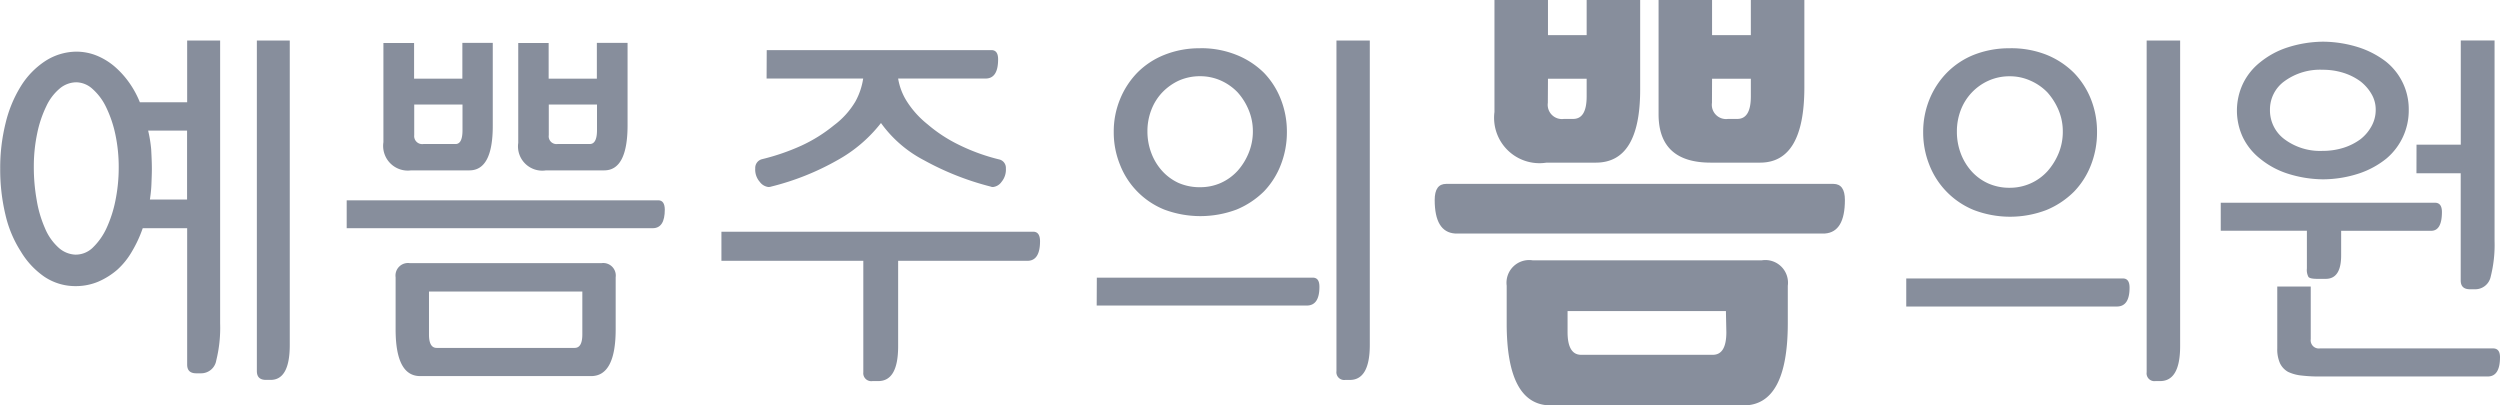
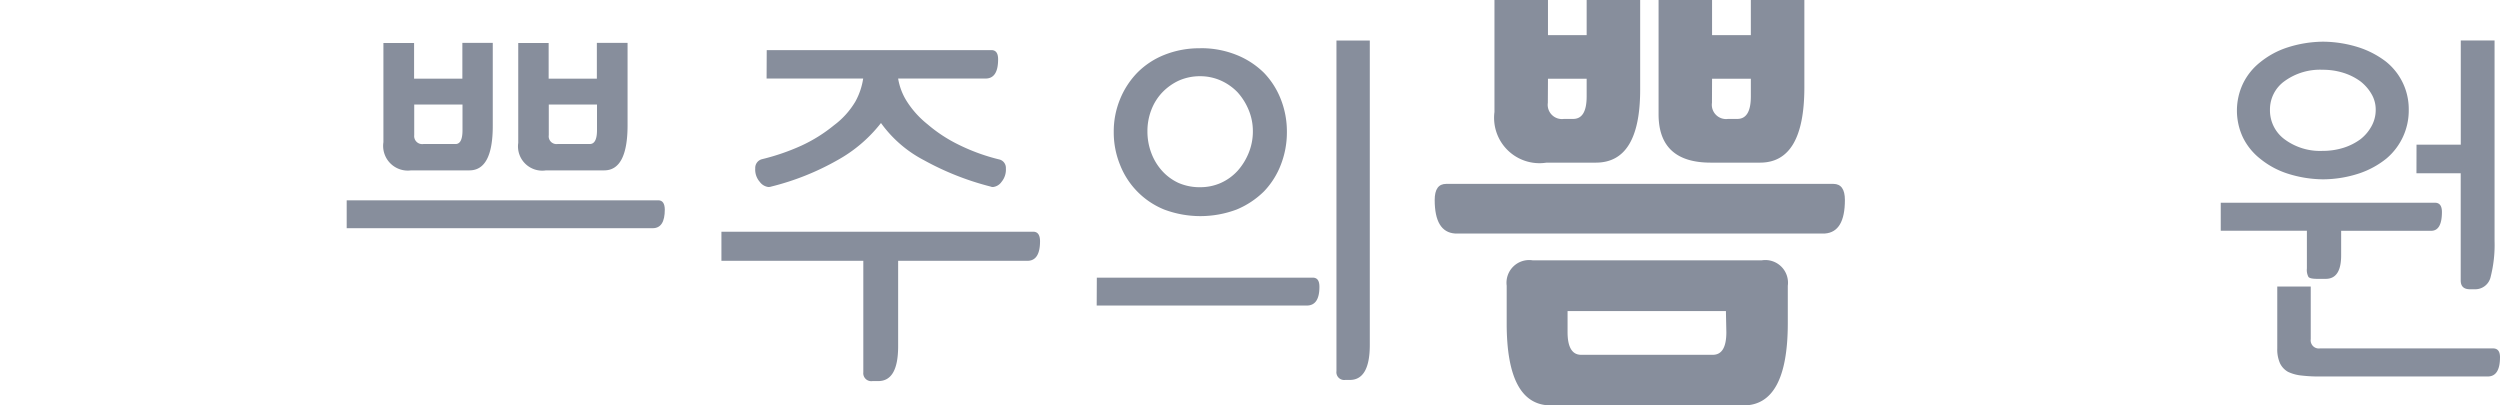
<svg xmlns="http://www.w3.org/2000/svg" width="74" height="12" viewBox="0 0 74 12">
  <defs>
    <style>
      .cls-1 {
        fill: #878e9c;
      }
    </style>
  </defs>
  <g id="logo" transform="translate(-271.915 -205.971)">
    <g id="그룹_1469" data-name="그룹 1469">
      <g id="그룹_1468" data-name="그룹 1468">
        <g id="그룹_1462" data-name="그룹 1462">
          <g id="그룹_1461" data-name="그룹 1461">
            <path id="패스_475" data-name="패스 475" class="cls-1" d="M322.552,210.785h1.462q1.308,0,1.31-2.222v-2.592H323.74v1.039h-1.148v-1.039h-1.583v3.383C321.009,210.308,321.525,210.785,322.552,210.785Zm.04-2.483h1.148v.521c0,.446-.133.668-.4.668h-.274a.422.422,0,0,1-.477-.477Z" />
          </g>
        </g>
        <g id="그룹_1463" data-name="그룹 1463">
          <path id="패스_476" data-name="패스 476" class="cls-1" d="M326.524,211.891c0-.319-.114-.477-.341-.477H314.722c-.228,0-.34.158-.34.477,0,.632.2.963.6.992v0h10.951v0Q326.524,212.84,326.524,211.891Z" />
        </g>
        <g id="그룹_1465" data-name="그룹 1465">
          <g id="그룹_1464" data-name="그룹 1464">
            <path id="패스_477" data-name="패스 477" class="cls-1" d="M317.693,210.785h1.46q1.309,0,1.311-2.154v-2.66H318.88v1.039h-1.145v-1.039h-1.584v3.316A1.343,1.343,0,0,0,317.693,210.785Zm.042-2.483h1.145v.521c0,.446-.131.668-.4.668h-.272a.422.422,0,0,1-.477-.477Z" />
          </g>
        </g>
        <g id="그룹_1467" data-name="그룹 1467">
          <g id="그룹_1466" data-name="그룹 1466">
            <path id="패스_478" data-name="패스 478" class="cls-1" d="M324.068,213.676h-6.791a.671.671,0,0,0-.764.752v1.117q0,2.427,1.31,2.426h5.7q1.308,0,1.311-2.426v-1.117A.671.671,0,0,0,324.068,213.676Zm-1.053,2.129c0,.443-.131.668-.4.668h-3.9c-.264,0-.4-.225-.4-.668v-.627h4.687Z" />
          </g>
        </g>
      </g>
    </g>
    <g id="그룹_1472" data-name="그룹 1472">
-       <path id="패스_479" data-name="패스 479" class="cls-1" d="M274.162,207.5a1.615,1.615,0,0,1,.618.118,1.971,1.971,0,0,1,.529.324,2.656,2.656,0,0,1,.43.475,2.847,2.847,0,0,1,.316.581h1.4v-1.828h.976v8.379a4,4,0,0,1-.114,1.087.454.454,0,0,1-.454.385h-.137c-.18,0-.271-.083-.271-.259v-4.037h-1.315a3.693,3.693,0,0,1-.315.682,2.226,2.226,0,0,1-.435.545,2.18,2.18,0,0,1-.566.356,1.712,1.712,0,0,1-.659.132,1.645,1.645,0,0,1-.931-.274,2.4,2.4,0,0,1-.7-.747,3.429,3.429,0,0,1-.46-1.1,5.746,5.746,0,0,1-.153-1.348,5.5,5.5,0,0,1,.16-1.358,3.7,3.7,0,0,1,.453-1.093,2.4,2.4,0,0,1,.71-.735A1.721,1.721,0,0,1,274.162,207.5Zm0,6.008a.722.722,0,0,0,.5-.208,1.912,1.912,0,0,0,.4-.563,3.644,3.644,0,0,0,.267-.817,4.87,4.87,0,0,0,.1-.974,4.65,4.65,0,0,0-.1-1,3.485,3.485,0,0,0-.272-.8,1.687,1.687,0,0,0-.4-.539.73.73,0,0,0-.482-.2.773.773,0,0,0-.5.191,1.522,1.522,0,0,0-.391.521,3.389,3.389,0,0,0-.268.8,4.765,4.765,0,0,0-.1.978,5.536,5.536,0,0,0,.086,1,3.432,3.432,0,0,0,.243.826,1.6,1.6,0,0,0,.4.575A.788.788,0,0,0,274.162,213.509Zm2.248-2.537c0,.15-.007.3-.013.457s-.023.3-.045.449h1.1v-2.04H276.3a3.911,3.911,0,0,1,.09.553C276.4,210.581,276.41,210.774,276.41,210.972Zm4.082,5.213c0,.687-.19,1.032-.566,1.032h-.138c-.181,0-.27-.088-.27-.26v-9.786h.974Z" />
      <g id="그룹_1471" data-name="그룹 1471">
        <path id="패스_480" data-name="패스 480" class="cls-1" d="M291.4,211.9h-9.223v.826h9.054c.243,0,.362-.181.362-.554C291.59,211.992,291.527,211.9,291.4,211.9Z" />
        <g id="그룹_1470" data-name="그룹 1470">
          <path id="패스_481" data-name="패스 481" class="cls-1" d="M288.078,211.014H289.8c.458,0,.691-.445.691-1.336v-2.439h-.909V208.3h-1.427v-1.057h-.9V210.2A.719.719,0,0,0,288.078,211.014Zm.081-1.949h1.427v.761c0,.271-.072.408-.213.408h-.955a.23.23,0,0,1-.259-.262Z" />
          <path id="패스_482" data-name="패스 482" class="cls-1" d="M284.085,211.014h1.724q.691,0,.692-1.314v-2.461h-.9V208.3h-1.429v-1.057h-.908v2.937A.731.731,0,0,0,284.085,211.014Zm.091-1.949h1.429v.761c0,.271-.068.408-.205.408h-.953a.237.237,0,0,1-.271-.262Z" />
        </g>
-         <path id="패스_483" data-name="패스 483" class="cls-1" d="M289.72,213.76h-5.675a.37.37,0,0,0-.42.418v1.541c0,.921.242,1.384.725,1.384h5.064c.481,0,.725-.463.725-1.384v-1.541A.371.371,0,0,0,289.72,213.76Zm-.568,2.109c0,.27-.077.4-.227.4h-4.086q-.227,0-.226-.4V214.6h4.539Z" />
      </g>
      <path id="패스_484" data-name="패스 484" class="cls-1" d="M298.5,216.219c0,.687-.194,1.032-.588,1.032h-.172a.236.236,0,0,1-.271-.26v-3.3h-4.2v-.861H302.5c.135,0,.2.1.2.283,0,.384-.126.578-.373.578H298.5Zm-3.89-8.765h6.649c.136,0,.2.092.2.273,0,.378-.122.569-.373.569H298.5a1.8,1.8,0,0,0,.267.69,2.776,2.776,0,0,0,.607.667,4.308,4.308,0,0,0,.915.6,5.806,5.806,0,0,0,1.221.442.256.256,0,0,1,.179.261.565.565,0,0,1-.13.4.353.353,0,0,1-.244.15.165.165,0,0,1-.079-.013,8.321,8.321,0,0,1-1.974-.781,3.626,3.626,0,0,1-1.27-1.1,4.229,4.229,0,0,1-1.289,1.1,7.731,7.731,0,0,1-1.958.781.241.241,0,0,1-.09.013.371.371,0,0,1-.249-.15.549.549,0,0,1-.136-.4.266.266,0,0,1,.2-.273,6.547,6.547,0,0,0,1.164-.4,4.472,4.472,0,0,0,.968-.605,2.393,2.393,0,0,0,.636-.708,2.034,2.034,0,0,0,.227-.674h-2.859Z" />
      <path id="패스_485" data-name="패스 485" class="cls-1" d="M304.381,214.189h6.389c.139,0,.2.092.2.273,0,.369-.126.553-.374.553h-6.219Zm3.065-6.791a2.793,2.793,0,0,1,1.073.2,2.444,2.444,0,0,1,.812.531,2.368,2.368,0,0,1,.5.79,2.593,2.593,0,0,1,.176.958,2.638,2.638,0,0,1-.176.962,2.36,2.36,0,0,1-.5.795,2.527,2.527,0,0,1-.812.539,3.047,3.047,0,0,1-2.145,0,2.351,2.351,0,0,1-1.31-1.334,2.54,2.54,0,0,1-.182-.962,2.5,2.5,0,0,1,.182-.958,2.448,2.448,0,0,1,.509-.79,2.338,2.338,0,0,1,.8-.531A2.773,2.773,0,0,1,307.446,207.4Zm0,4.114a1.482,1.482,0,0,0,.607-.127,1.509,1.509,0,0,0,.495-.358,1.822,1.822,0,0,0,.327-.527,1.677,1.677,0,0,0,.125-.642,1.625,1.625,0,0,0-.125-.633,1.8,1.8,0,0,0-.327-.521,1.574,1.574,0,0,0-.495-.348,1.5,1.5,0,0,0-.607-.129,1.537,1.537,0,0,0-.636.129,1.618,1.618,0,0,0-.489.348,1.549,1.549,0,0,0-.327.521,1.736,1.736,0,0,0-.115.633,1.793,1.793,0,0,0,.115.642,1.643,1.643,0,0,0,.318.527,1.493,1.493,0,0,0,.486.358A1.558,1.558,0,0,0,307.446,211.512Zm5.015,4.673c0,.687-.2,1.032-.589,1.032h-.136a.231.231,0,0,1-.262-.26v-9.786h.987Z" />
    </g>
    <g id="그룹_1473" data-name="그룹 1473">
-       <path id="패스_486" data-name="패스 486" class="cls-1" d="M328.34,214.213h6.41c.137,0,.2.092.2.274q0,.557-.376.557H328.34Zm3.074-6.814a2.84,2.84,0,0,1,1.076.193,2.452,2.452,0,0,1,.814.535,2.383,2.383,0,0,1,.507.791,2.6,2.6,0,0,1,.176.961,2.643,2.643,0,0,1-.176.967,2.354,2.354,0,0,1-.507.8,2.514,2.514,0,0,1-.814.541,3.008,3.008,0,0,1-2.152,0,2.372,2.372,0,0,1-1.315-1.337,2.586,2.586,0,0,1-.182-.967,2.544,2.544,0,0,1,.182-.961,2.444,2.444,0,0,1,.512-.791,2.346,2.346,0,0,1,.8-.535A2.84,2.84,0,0,1,331.414,207.4Zm0,4.13a1.5,1.5,0,0,0,1.105-.489,1.876,1.876,0,0,0,.33-.529,1.671,1.671,0,0,0,.125-.643,1.623,1.623,0,0,0-.125-.637,1.878,1.878,0,0,0-.33-.524,1.569,1.569,0,0,0-.5-.347,1.466,1.466,0,0,0-.609-.131,1.508,1.508,0,0,0-.637.131,1.563,1.563,0,0,0-.82.871,1.753,1.753,0,0,0-.114.637,1.806,1.806,0,0,0,.114.643,1.665,1.665,0,0,0,.319.529,1.481,1.481,0,0,0,.489.358A1.541,1.541,0,0,0,331.414,211.529Zm5.033,4.687q0,1.035-.592,1.035h-.137a.231.231,0,0,1-.262-.261v-9.819h.991Z" />
      <path id="패스_487" data-name="패스 487" class="cls-1" d="M337.649,211.972h6.342c.136,0,.205.092.205.273,0,.372-.107.558-.319.558h-2.664v.728q0,.694-.456.694h-.25c-.145,0-.232-.019-.262-.057a.44.44,0,0,1-.046-.25V212.8h-2.55Zm3.028-4.767a3.557,3.557,0,0,1,1.065.171,2.675,2.675,0,0,1,.8.421,1.8,1.8,0,0,1,.672,1.422,1.861,1.861,0,0,1-.661,1.445,2.588,2.588,0,0,1-.8.438,3.469,3.469,0,0,1-1.077.177,3.519,3.519,0,0,1-1.053-.171,2.479,2.479,0,0,1-.8-.433,1.826,1.826,0,0,1-.518-.637,1.867,1.867,0,0,1,0-1.587,1.819,1.819,0,0,1,.518-.643,2.5,2.5,0,0,1,.8-.432A3.519,3.519,0,0,1,340.677,207.205Zm-.011,3.232a2.032,2.032,0,0,0,.615-.091,1.73,1.73,0,0,0,.5-.251,1.242,1.242,0,0,0,.33-.387.989.989,0,0,0,.125-.489.907.907,0,0,0-.125-.466,1.31,1.31,0,0,0-.33-.376,1.729,1.729,0,0,0-.5-.25,2.032,2.032,0,0,0-.615-.091,1.784,1.784,0,0,0-1.127.336,1.029,1.029,0,0,0-.433.847,1.064,1.064,0,0,0,.433.876A1.763,1.763,0,0,0,340.666,210.437Zm-1.344,4.016h.991v1.558a.241.241,0,0,0,.273.273h5.124c.137,0,.205.087.205.262q0,.568-.364.569h-4.987a4.406,4.406,0,0,1-.53-.029,1.219,1.219,0,0,1-.393-.108.58.58,0,0,1-.239-.256,1.017,1.017,0,0,1-.08-.438Zm4.122-4.2h1.31v-3.084h1V213.1a3.821,3.821,0,0,1-.114,1.058.467.467,0,0,1-.478.375h-.137q-.273,0-.273-.261V211.1h-1.31Z" />
    </g>
  </g>
</svg>